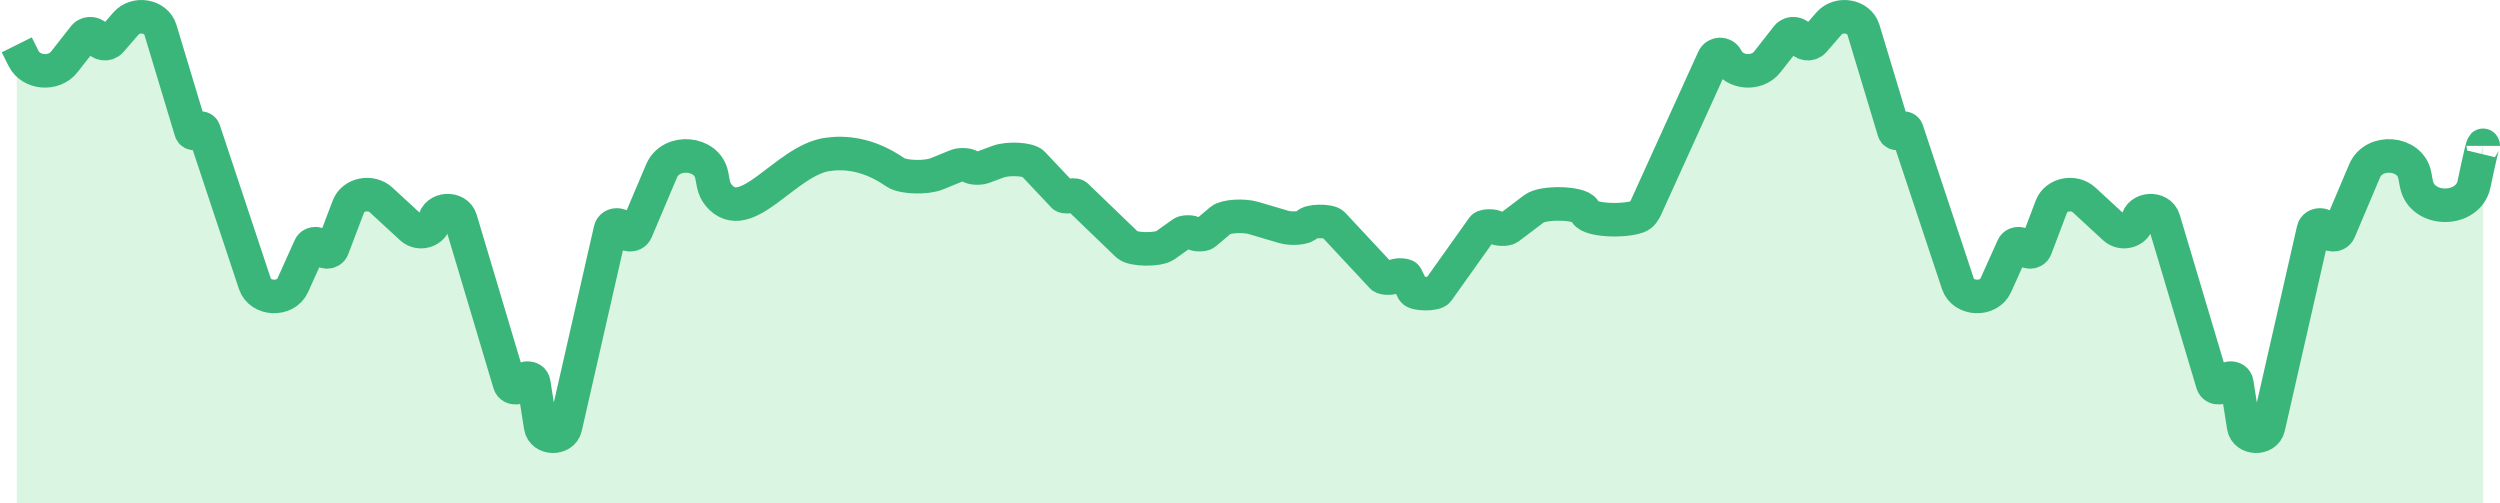
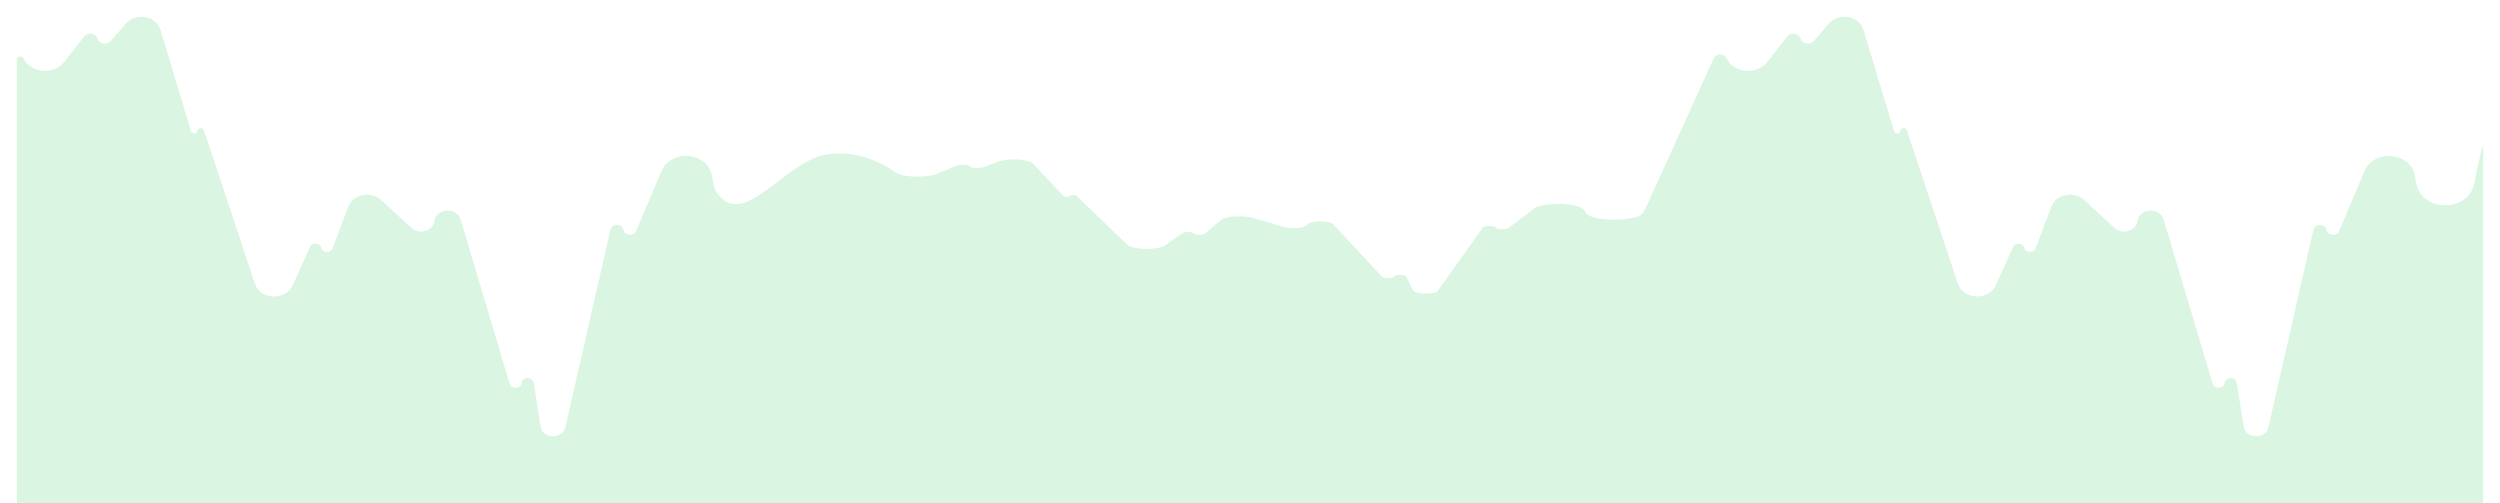
<svg xmlns="http://www.w3.org/2000/svg" width="298" height="60" viewBox="0 0 298 60" fill="none">
  <path d="M10.03 4.356L7.659 7.38C6.415 8.967 3.69 8.736 2.809 6.968C2.608 6.565 2 6.708 2 7.159V60H296V17.391C296 16.909 295.548 18.885 294.904 21.949C294.197 25.313 288.682 25.301 288.039 21.927L287.84 20.884C287.311 18.107 282.976 17.738 281.859 20.374L278.83 27.528C278.547 28.197 277.447 28.103 277.312 27.399C277.167 26.634 275.934 26.616 275.76 27.377L270.393 50.937C270.06 52.398 267.678 52.335 267.446 50.858L266.622 45.628C266.504 44.877 265.275 44.889 265.175 45.642C265.081 46.351 263.951 46.422 263.745 45.732L257.904 26.161C257.454 24.654 254.984 24.809 254.78 26.358C254.623 27.544 252.981 28.033 252.047 27.172L248.431 23.837C247.215 22.715 245.088 23.137 244.529 24.612L242.637 29.603C242.411 30.201 241.439 30.153 241.288 29.537C241.141 28.938 240.208 28.869 239.952 29.439L237.899 34.001C237.056 35.872 234.02 35.747 233.378 33.814L227.3 15.522C227.178 15.154 226.572 15.21 226.539 15.592C226.504 15.979 225.887 16.029 225.774 15.655L222.117 3.536C221.617 1.878 219.187 1.449 218.007 2.81L216.199 4.895C215.746 5.418 214.812 5.249 214.627 4.61C214.437 3.955 213.466 3.8 213.03 4.356L210.659 7.38C209.415 8.967 206.69 8.736 205.809 6.968C205.485 6.318 204.551 6.335 204.251 6.997L196.228 24.669C196.012 25.145 195.747 25.626 195.258 25.809C193.593 26.433 189.582 26.288 189.039 25.377L188.84 25.043C188.311 24.154 183.976 24.036 182.859 24.88L179.83 27.169C179.547 27.383 178.447 27.353 178.312 27.128C178.167 26.883 176.934 26.877 176.76 27.12L171.393 34.66C171.06 35.127 168.678 35.107 168.446 34.635L167.622 32.961C167.504 32.721 166.275 32.724 166.175 32.965C166.081 33.192 164.951 33.215 164.745 32.994L158.904 26.732C158.454 26.249 155.984 26.299 155.78 26.795C155.623 27.174 153.981 27.331 153.047 27.055L149.431 25.988C148.215 25.629 146.088 25.764 145.529 26.236L143.637 27.833C143.411 28.024 142.439 28.009 142.288 27.812C142.141 27.62 141.208 27.598 140.952 27.78L138.899 29.24C138.056 29.839 135.02 29.799 134.378 29.18L128.3 23.327C128.178 23.209 127.572 23.227 127.539 23.349C127.504 23.473 126.887 23.489 126.774 23.369L123.117 19.492C122.617 18.961 120.187 18.824 119.007 19.259L117.199 19.927C116.746 20.094 115.812 20.04 115.627 19.835C115.437 19.625 114.466 19.576 114.03 19.754L111.659 20.722C110.415 21.229 107.69 21.155 106.809 20.59L106 20.071C103.355 18.441 100.835 18.091 98.646 18.403C93.611 19.119 88.925 27.172 85.665 23.268C85.361 22.904 85.14 22.457 85.039 21.927L84.84 20.884C84.311 18.107 79.976 17.738 78.859 20.374L75.83 27.528C75.546 28.197 74.447 28.103 74.312 27.399C74.167 26.634 72.934 26.616 72.76 27.377L67.392 50.937C67.06 52.398 64.678 52.335 64.446 50.858L63.622 45.628C63.504 44.877 62.275 44.889 62.175 45.642C62.081 46.351 60.951 46.422 60.745 45.732L54.904 26.161C54.454 24.654 51.984 24.809 51.78 26.358C51.623 27.544 49.98 28.033 49.047 27.172L45.431 23.837C44.215 22.715 42.088 23.137 41.529 24.612L39.637 29.603C39.411 30.201 38.439 30.153 38.288 29.537C38.142 28.938 37.208 28.869 36.952 29.439L34.899 34.001C34.056 35.872 31.02 35.747 30.378 33.814L24.3 15.522C24.178 15.154 23.572 15.21 23.539 15.592C23.505 15.979 22.887 16.029 22.774 15.655L19.117 3.536C18.617 1.878 16.187 1.449 15.007 2.81L13.199 4.895C12.746 5.418 11.812 5.249 11.627 4.61C11.437 3.955 10.466 3.8 10.03 4.356Z" fill="#09BD3C" fill-opacity="0.15" />
-   <path d="M2 5.346L2.809 6.968C3.69 8.736 6.415 8.967 7.659 7.38L10.03 4.356C10.466 3.8 11.437 3.955 11.627 4.61C11.812 5.249 12.746 5.418 13.199 4.895L15.007 2.81C16.187 1.449 18.617 1.878 19.117 3.536L22.774 15.655C22.887 16.029 23.505 15.979 23.539 15.592C23.572 15.21 24.178 15.154 24.3 15.522L30.378 33.814C31.02 35.747 34.056 35.872 34.899 34.001L36.952 29.439C37.208 28.869 38.142 28.938 38.288 29.537C38.439 30.153 39.411 30.201 39.637 29.603L41.529 24.612C42.088 23.137 44.215 22.715 45.431 23.837L49.047 27.172C49.98 28.033 51.623 27.544 51.78 26.358C51.984 24.809 54.454 24.654 54.904 26.161L60.745 45.732C60.951 46.422 62.081 46.351 62.175 45.642C62.275 44.889 63.504 44.877 63.622 45.628L64.446 50.858C64.678 52.335 67.06 52.398 67.392 50.937L72.76 27.377C72.934 26.616 74.167 26.634 74.312 27.399C74.447 28.103 75.546 28.197 75.83 27.528L78.859 20.374C79.976 17.738 84.311 18.107 84.84 20.884L85.039 21.927C85.14 22.457 85.361 22.904 85.665 23.268C88.925 27.172 93.611 19.119 98.646 18.403C100.835 18.091 103.355 18.441 106 20.071L106.809 20.59C107.69 21.155 110.415 21.229 111.659 20.722L114.03 19.754C114.466 19.576 115.437 19.625 115.627 19.835C115.812 20.04 116.746 20.094 117.199 19.927L119.007 19.259C120.187 18.824 122.617 18.961 123.117 19.492L126.774 23.369C126.887 23.489 127.504 23.473 127.539 23.349C127.572 23.227 128.178 23.209 128.3 23.327L134.378 29.18C135.02 29.799 138.056 29.839 138.899 29.24L140.952 27.78C141.208 27.598 142.141 27.62 142.288 27.812C142.439 28.009 143.411 28.024 143.637 27.833L145.529 26.236C146.088 25.764 148.215 25.629 149.431 25.988L153.047 27.055C153.981 27.331 155.623 27.174 155.78 26.795C155.984 26.299 158.454 26.249 158.904 26.732L164.745 32.994C164.951 33.215 166.081 33.192 166.175 32.965C166.275 32.724 167.504 32.721 167.622 32.961L168.446 34.635C168.678 35.107 171.06 35.127 171.393 34.66L176.76 27.12C176.934 26.877 178.167 26.883 178.312 27.128C178.447 27.353 179.547 27.383 179.83 27.169L182.859 24.88C183.976 24.036 188.311 24.154 188.84 25.043L189.039 25.377C189.582 26.288 193.593 26.433 195.258 25.809C195.747 25.626 196.012 25.145 196.228 24.669L204.251 6.997C204.551 6.335 205.485 6.318 205.809 6.968V6.968C206.69 8.736 209.415 8.967 210.659 7.38L213.03 4.356C213.466 3.8 214.437 3.955 214.627 4.61C214.812 5.249 215.746 5.418 216.199 4.895L218.007 2.81C219.187 1.449 221.617 1.878 222.117 3.536L225.774 15.655C225.887 16.029 226.504 15.979 226.539 15.592C226.572 15.21 227.178 15.154 227.3 15.522L233.378 33.814C234.02 35.747 237.056 35.872 237.899 34.001L239.952 29.439C240.208 28.869 241.141 28.938 241.288 29.537C241.439 30.153 242.411 30.201 242.637 29.603L244.529 24.612C245.088 23.137 247.215 22.715 248.431 23.837L252.047 27.172C252.981 28.033 254.623 27.544 254.78 26.358C254.984 24.809 257.454 24.654 257.904 26.161L263.745 45.732C263.951 46.422 265.081 46.351 265.175 45.642C265.275 44.889 266.504 44.877 266.622 45.628L267.446 50.858C267.678 52.335 270.06 52.398 270.393 50.937L275.76 27.377C275.934 26.616 277.167 26.634 277.312 27.399C277.447 28.103 278.547 28.197 278.83 27.528L281.859 20.374C282.976 17.738 287.311 18.107 287.84 20.884L288.039 21.927C288.682 25.301 294.197 25.313 294.904 21.949C295.548 18.885 296 16.909 296 17.391" stroke="#3AB67A" stroke-width="4" />
</svg>